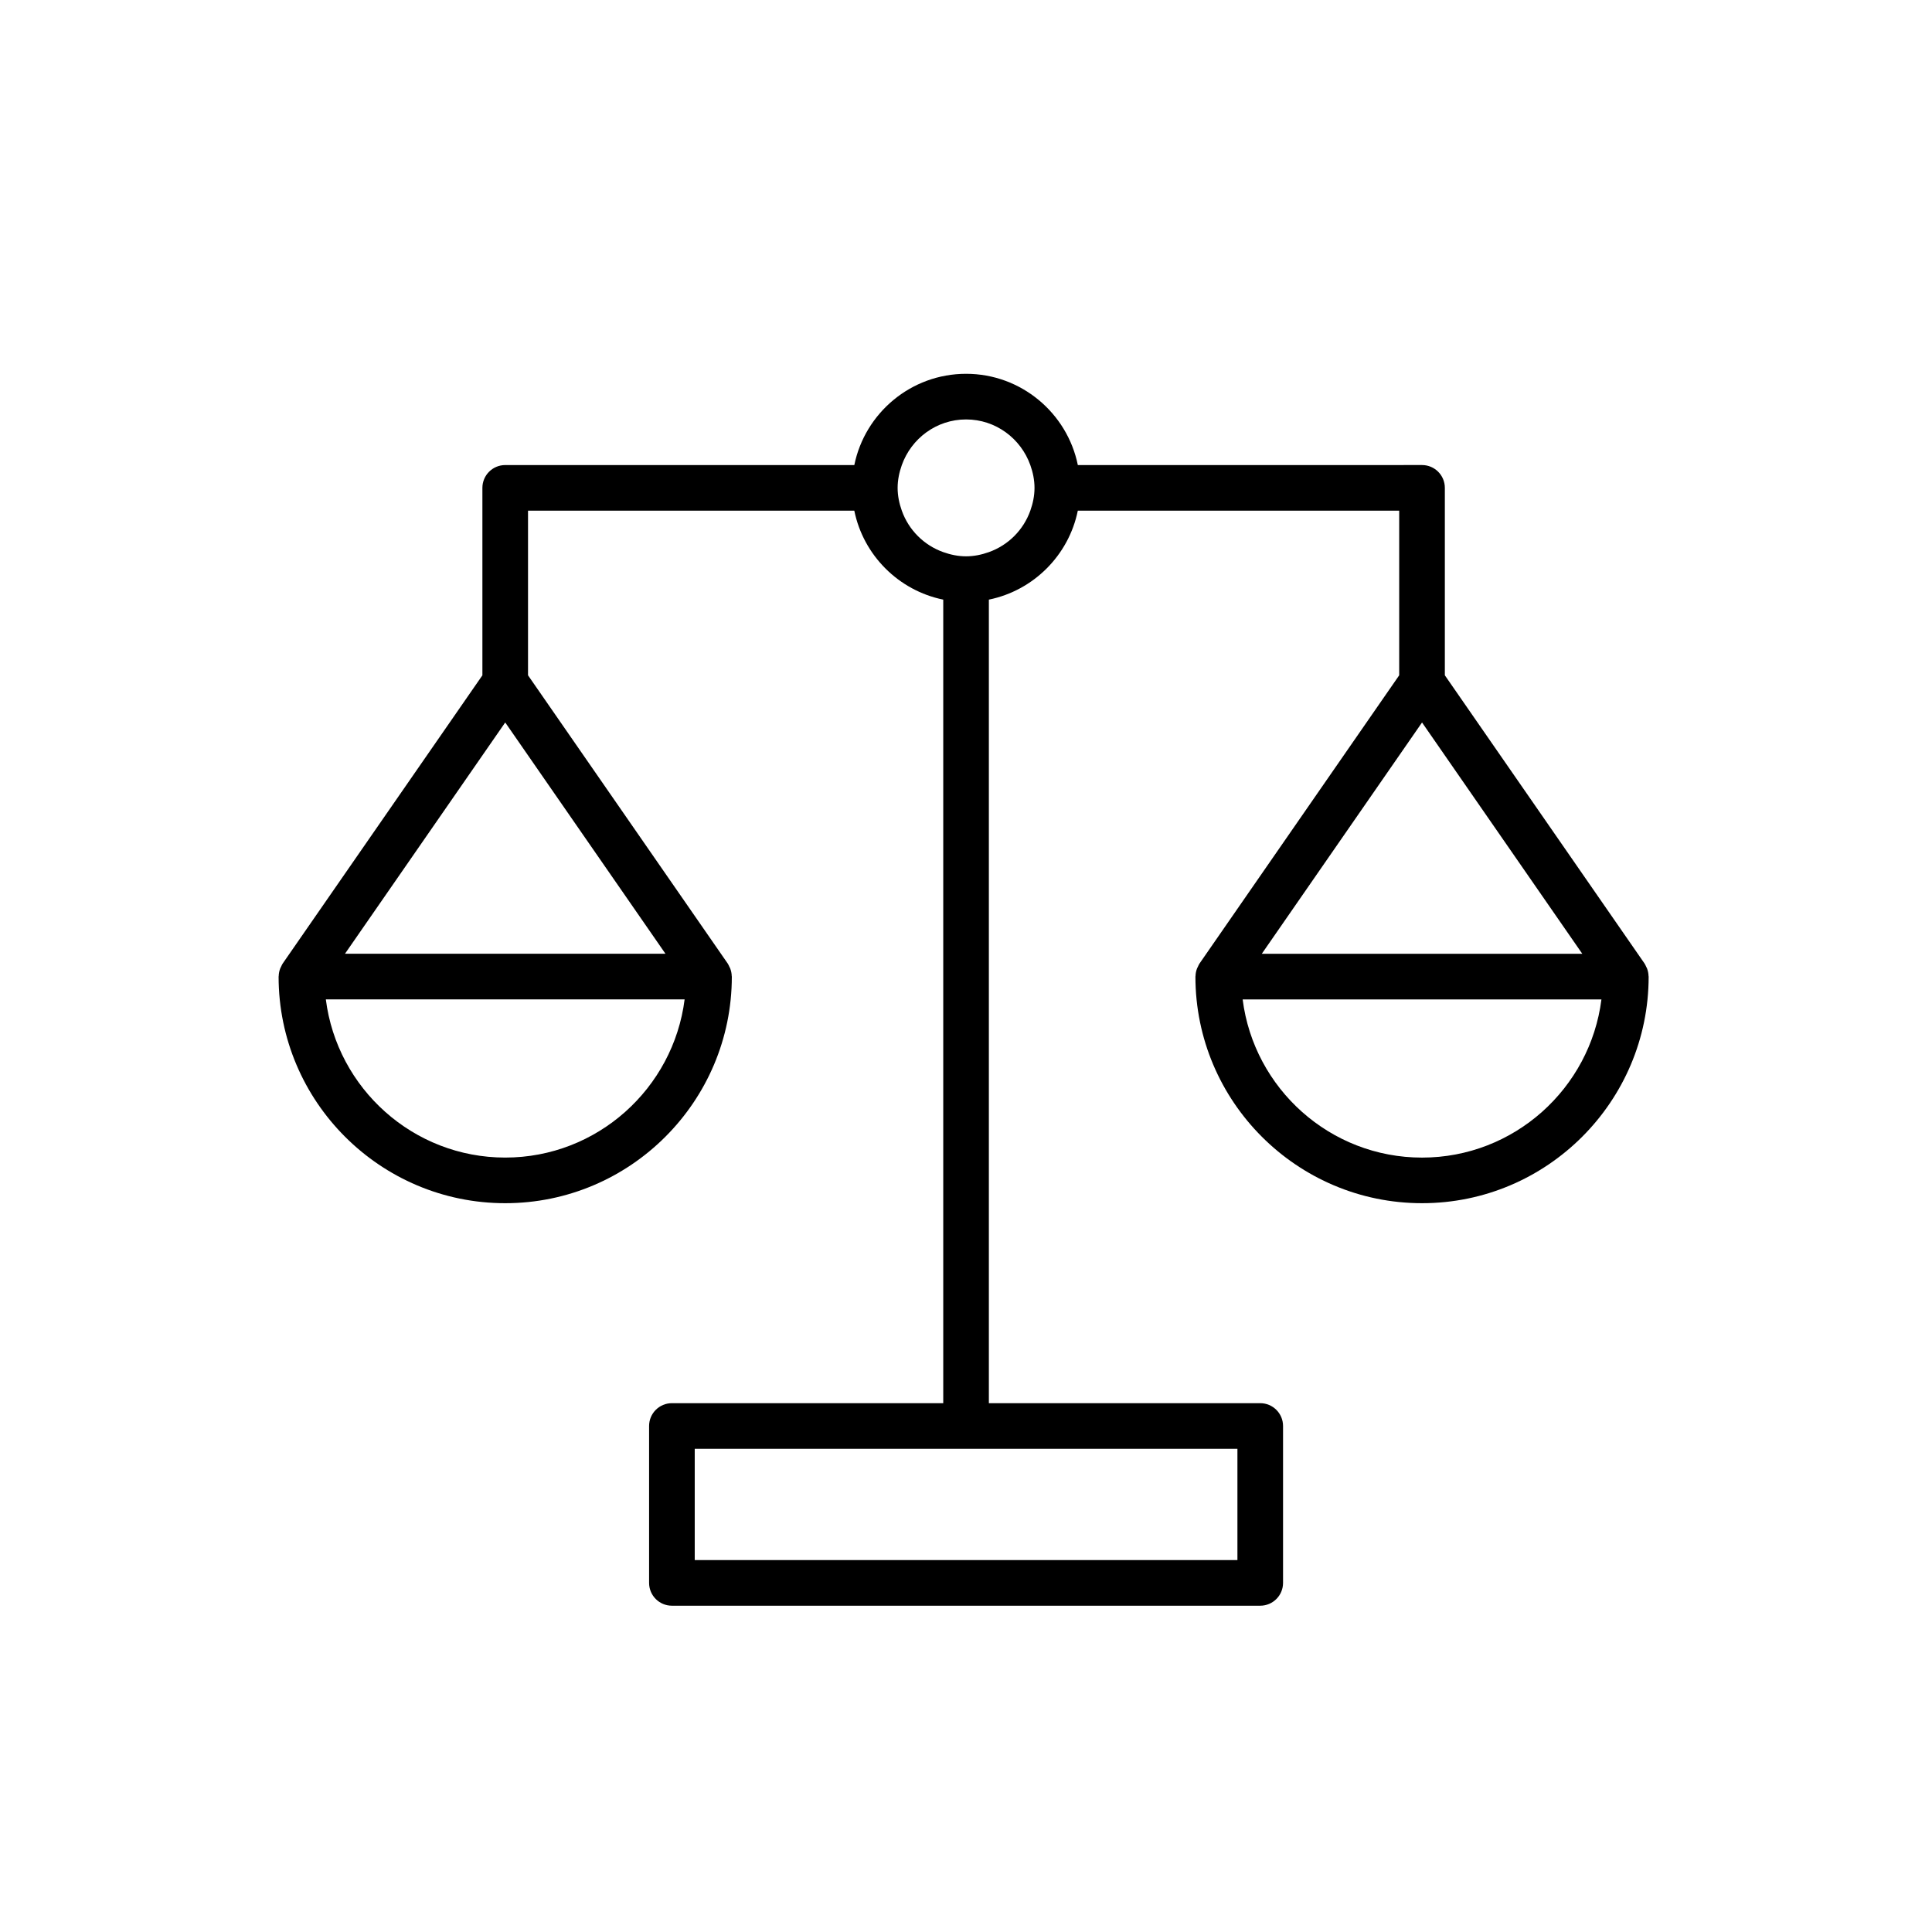
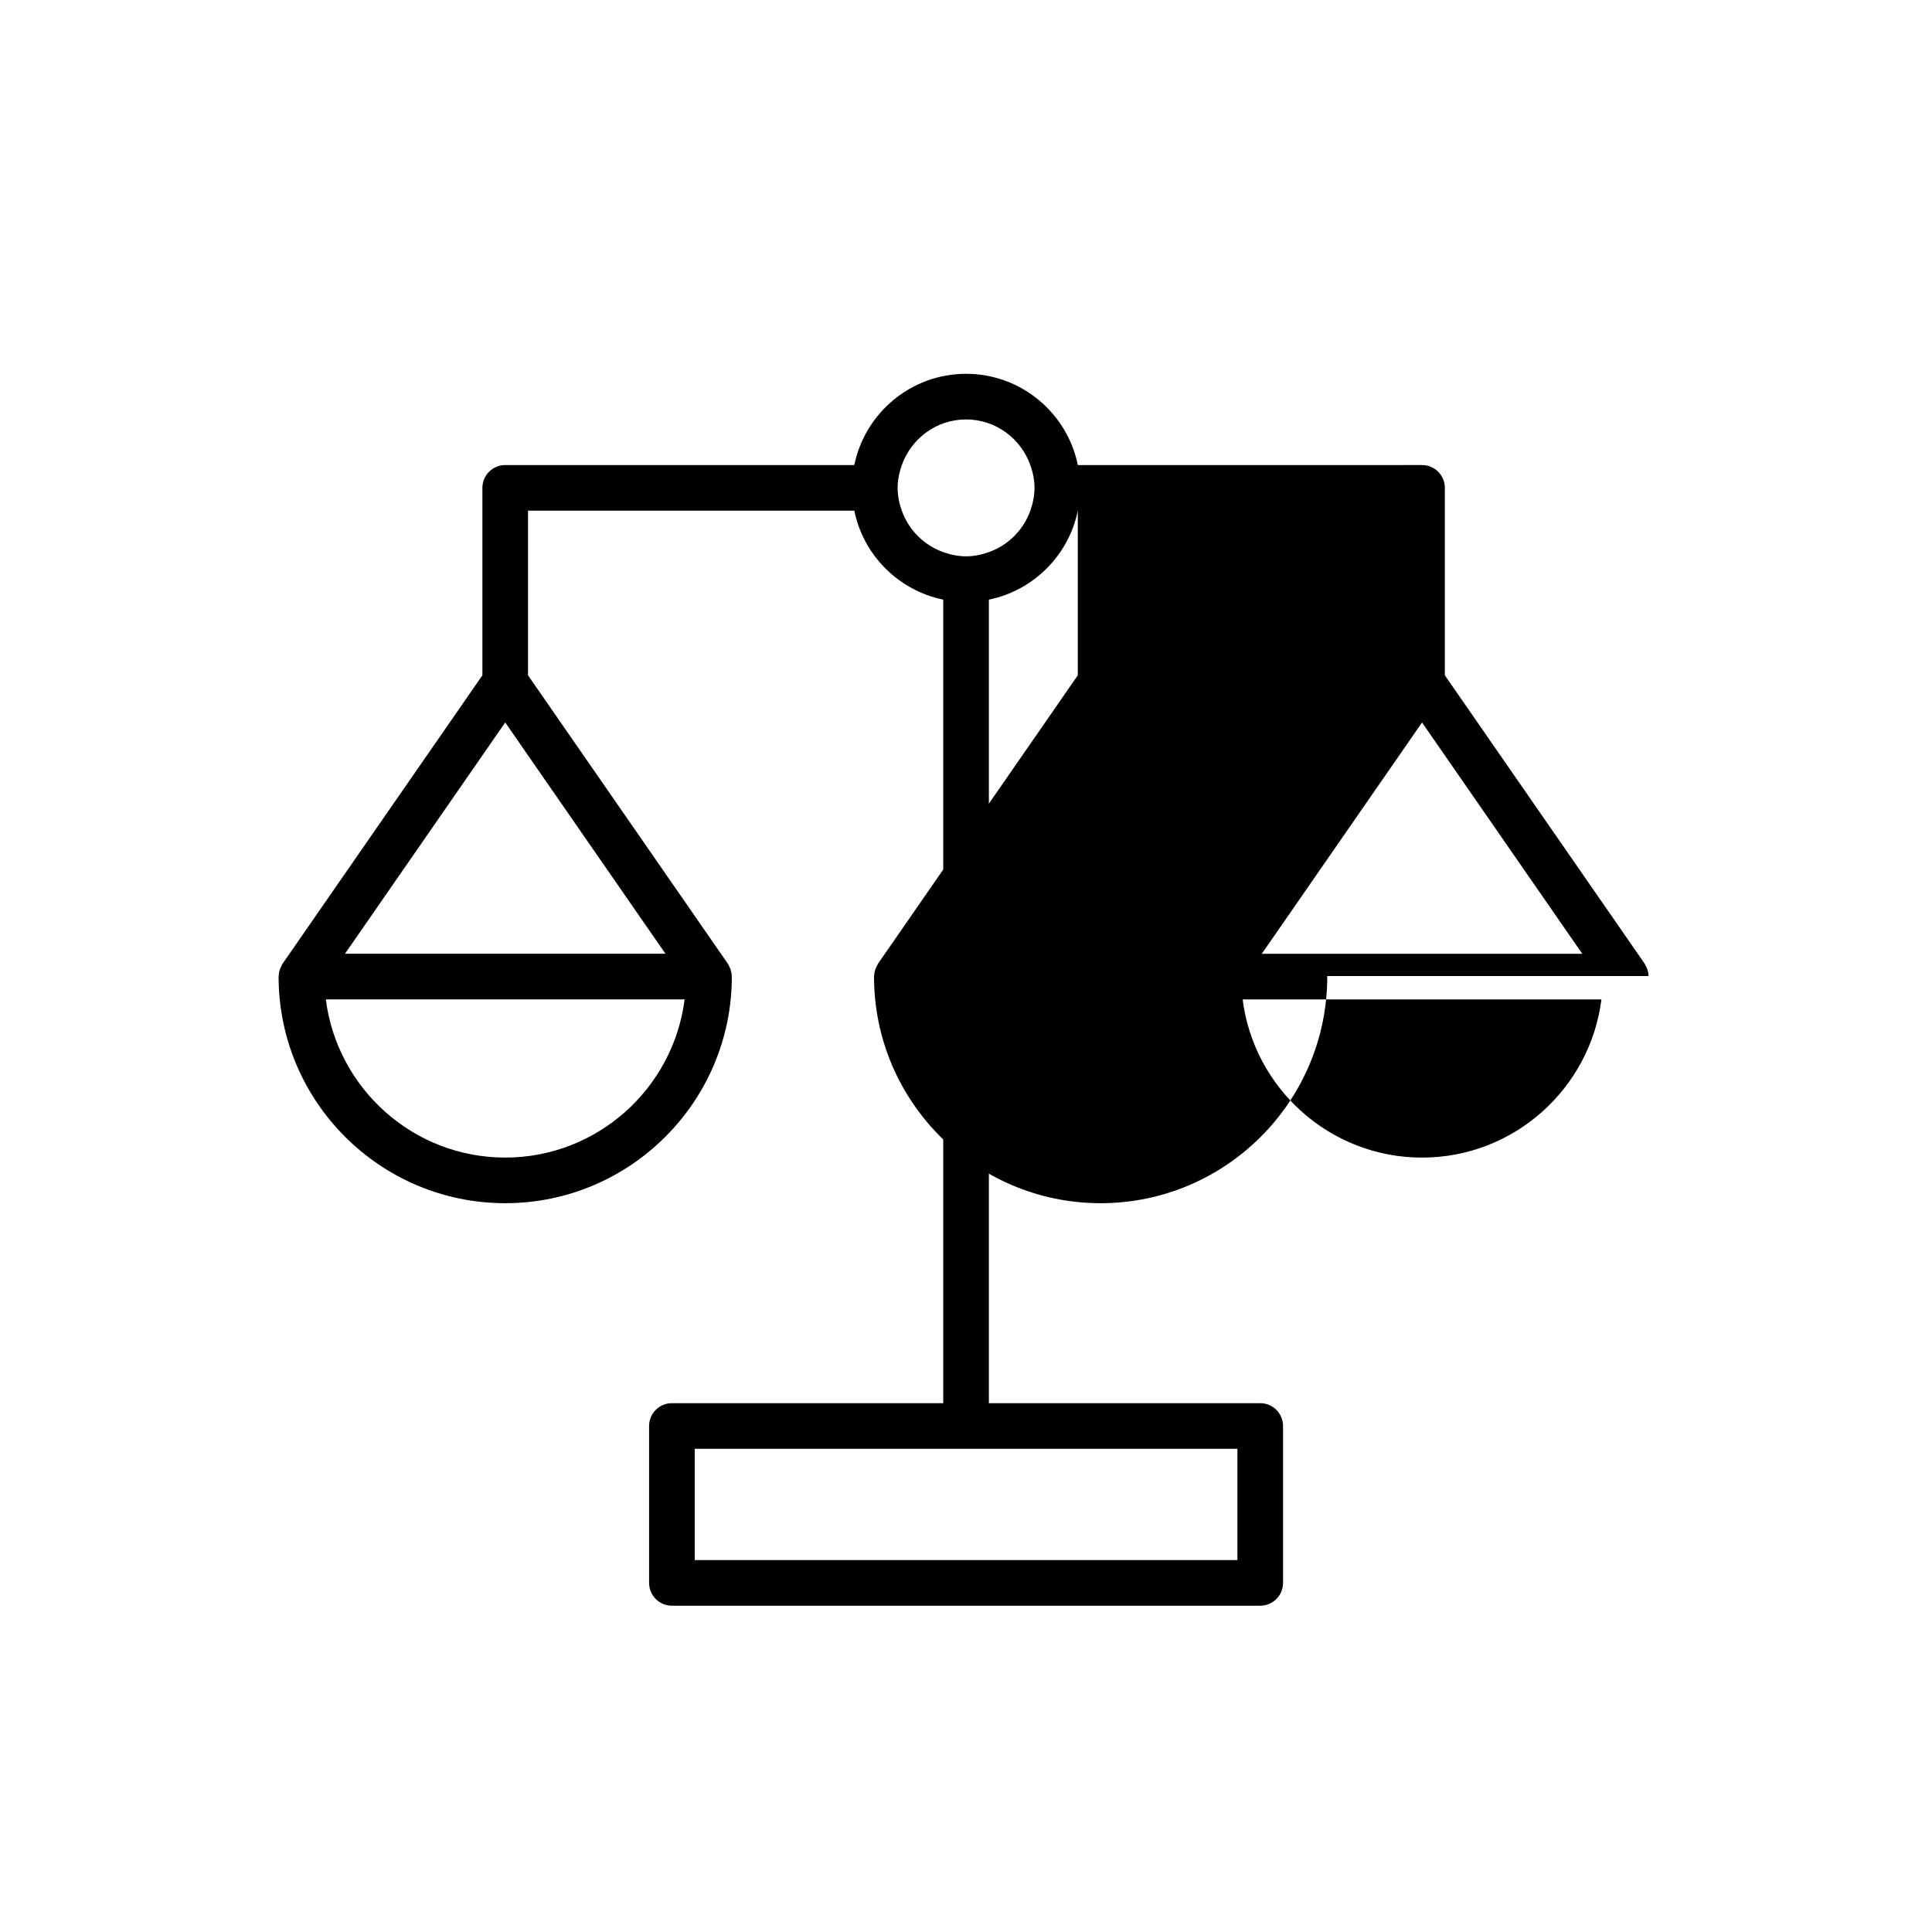
<svg xmlns="http://www.w3.org/2000/svg" fill="#000000" width="800px" height="800px" version="1.1" viewBox="144 144 512 512">
-   <path d="m580.88 402.66c-0.016-0.699-0.156-1.387-0.414-2.047-0.066-0.164-0.156-0.305-0.234-0.465-0.129-0.266-0.23-0.543-0.398-0.789l-52.934-76.398v-49.672c0-3.34-2.707-6.047-6.047-6.047l-91.215 0.004c-2.809-13.781-15.02-24.184-29.617-24.184-14.598 0-26.809 10.402-29.617 24.184h-92.516c-3.34 0-6.047 2.707-6.047 6.047v49.672l-52.934 76.398c-0.172 0.246-0.27 0.523-0.398 0.789-0.078 0.156-0.172 0.297-0.234 0.465-0.258 0.66-0.398 1.348-0.414 2.047 0 0.051-0.027 0.09-0.027 0.141 0 33.117 26.941 60.055 60.055 60.055 33.117 0 60.055-26.941 60.055-60.055 0-0.051-0.027-0.094-0.027-0.141-0.016-0.699-0.156-1.387-0.414-2.047-0.062-0.164-0.156-0.305-0.234-0.465-0.129-0.266-0.23-0.543-0.398-0.789l-52.938-76.402v-43.625h86.469c2.41 11.824 11.746 21.16 23.57 23.57v212.95h-71.906c-3.34 0-6.047 2.707-6.047 6.047v41.578c0 3.34 2.707 6.047 6.047 6.047h155.91c3.34 0 6.047-2.707 6.047-6.047v-41.578c0-3.34-2.707-6.047-6.047-6.047h-71.914v-212.95c11.824-2.41 21.16-11.746 23.57-23.57h85.172v43.625l-52.93 76.402c-0.172 0.246-0.27 0.523-0.398 0.789-0.078 0.156-0.172 0.297-0.234 0.465-0.258 0.66-0.398 1.348-0.414 2.047 0 0.051-0.027 0.09-0.027 0.141 0 33.117 26.941 60.055 60.055 60.055 33.117 0 60.055-26.941 60.055-60.055-0.004-0.051-0.027-0.094-0.031-0.145zm-302.99 48.109c-24.395 0-44.551-18.32-47.539-41.918h95.082c-2.992 23.594-23.148 41.918-47.543 41.918zm-42.469-54.012 42.469-61.297 42.469 61.297zm236.51 160.68h-143.82v-29.488h143.82zm-65.867-267.12c-1.898 0.676-3.914 1.113-6.047 1.113-2.129 0-4.144-0.438-6.047-1.113-5.121-1.828-9.152-5.856-10.977-10.977-0.676-1.898-1.113-3.914-1.113-6.047 0-2.129 0.438-4.144 1.113-6.047 2.508-7.019 9.156-12.09 17.027-12.09 7.871 0 14.52 5.07 17.023 12.09 0.676 1.898 1.113 3.914 1.113 6.047 0 2.129-0.438 4.144-1.113 6.047-1.828 5.121-5.856 9.152-10.98 10.977zm114.79 45.148 42.469 61.297h-84.934zm0 115.31c-24.395 0-44.551-18.32-47.539-41.918h95.082c-2.988 23.594-23.148 41.918-47.543 41.918z" />
+   <path d="m580.88 402.66c-0.016-0.699-0.156-1.387-0.414-2.047-0.066-0.164-0.156-0.305-0.234-0.465-0.129-0.266-0.23-0.543-0.398-0.789l-52.934-76.398v-49.672c0-3.34-2.707-6.047-6.047-6.047l-91.215 0.004c-2.809-13.781-15.02-24.184-29.617-24.184-14.598 0-26.809 10.402-29.617 24.184h-92.516c-3.34 0-6.047 2.707-6.047 6.047v49.672l-52.934 76.398c-0.172 0.246-0.27 0.523-0.398 0.789-0.078 0.156-0.172 0.297-0.234 0.465-0.258 0.66-0.398 1.348-0.414 2.047 0 0.051-0.027 0.09-0.027 0.141 0 33.117 26.941 60.055 60.055 60.055 33.117 0 60.055-26.941 60.055-60.055 0-0.051-0.027-0.094-0.027-0.141-0.016-0.699-0.156-1.387-0.414-2.047-0.062-0.164-0.156-0.305-0.234-0.465-0.129-0.266-0.23-0.543-0.398-0.789l-52.938-76.402v-43.625h86.469c2.41 11.824 11.746 21.16 23.57 23.57v212.95h-71.906c-3.34 0-6.047 2.707-6.047 6.047v41.578c0 3.34 2.707 6.047 6.047 6.047h155.91c3.34 0 6.047-2.707 6.047-6.047v-41.578c0-3.34-2.707-6.047-6.047-6.047h-71.914v-212.95c11.824-2.41 21.16-11.746 23.57-23.57v43.625l-52.93 76.402c-0.172 0.246-0.27 0.523-0.398 0.789-0.078 0.156-0.172 0.297-0.234 0.465-0.258 0.66-0.398 1.348-0.414 2.047 0 0.051-0.027 0.09-0.027 0.141 0 33.117 26.941 60.055 60.055 60.055 33.117 0 60.055-26.941 60.055-60.055-0.004-0.051-0.027-0.094-0.031-0.145zm-302.99 48.109c-24.395 0-44.551-18.32-47.539-41.918h95.082c-2.992 23.594-23.148 41.918-47.543 41.918zm-42.469-54.012 42.469-61.297 42.469 61.297zm236.51 160.68h-143.82v-29.488h143.82zm-65.867-267.12c-1.898 0.676-3.914 1.113-6.047 1.113-2.129 0-4.144-0.438-6.047-1.113-5.121-1.828-9.152-5.856-10.977-10.977-0.676-1.898-1.113-3.914-1.113-6.047 0-2.129 0.438-4.144 1.113-6.047 2.508-7.019 9.156-12.09 17.027-12.09 7.871 0 14.52 5.07 17.023 12.09 0.676 1.898 1.113 3.914 1.113 6.047 0 2.129-0.438 4.144-1.113 6.047-1.828 5.121-5.856 9.152-10.98 10.977zm114.79 45.148 42.469 61.297h-84.934zm0 115.31c-24.395 0-44.551-18.32-47.539-41.918h95.082c-2.988 23.594-23.148 41.918-47.543 41.918z" />
</svg>